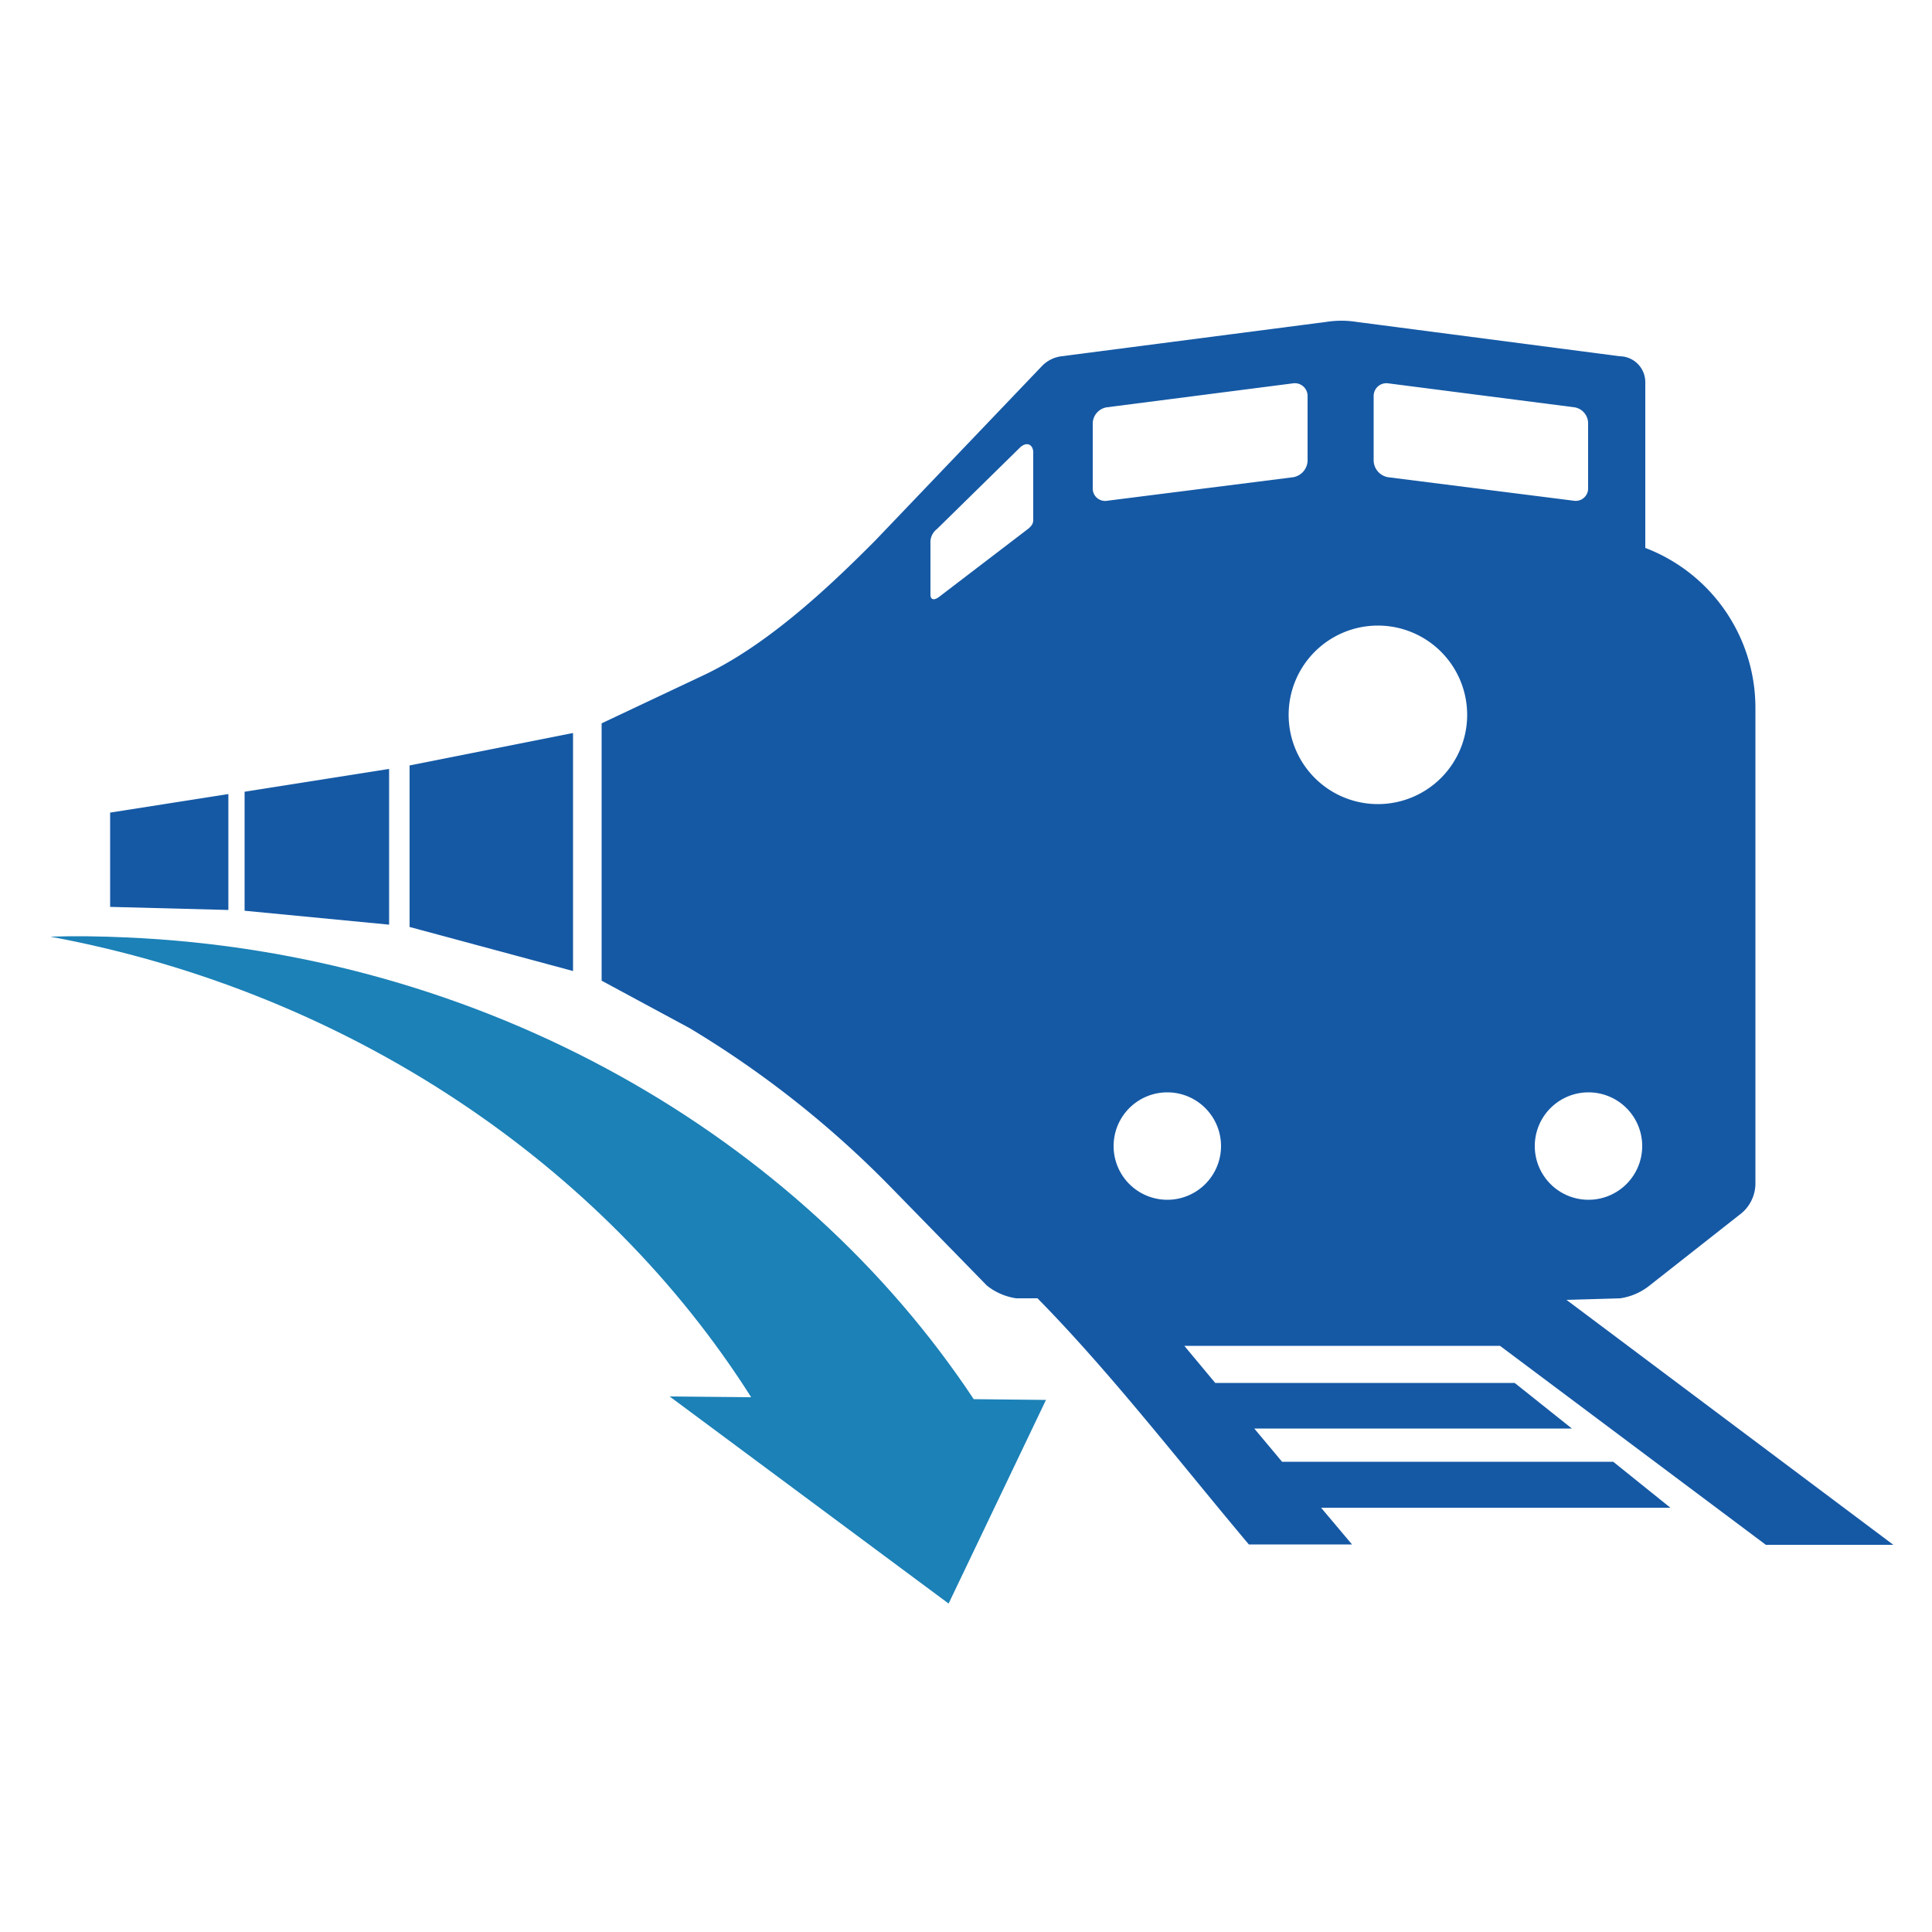
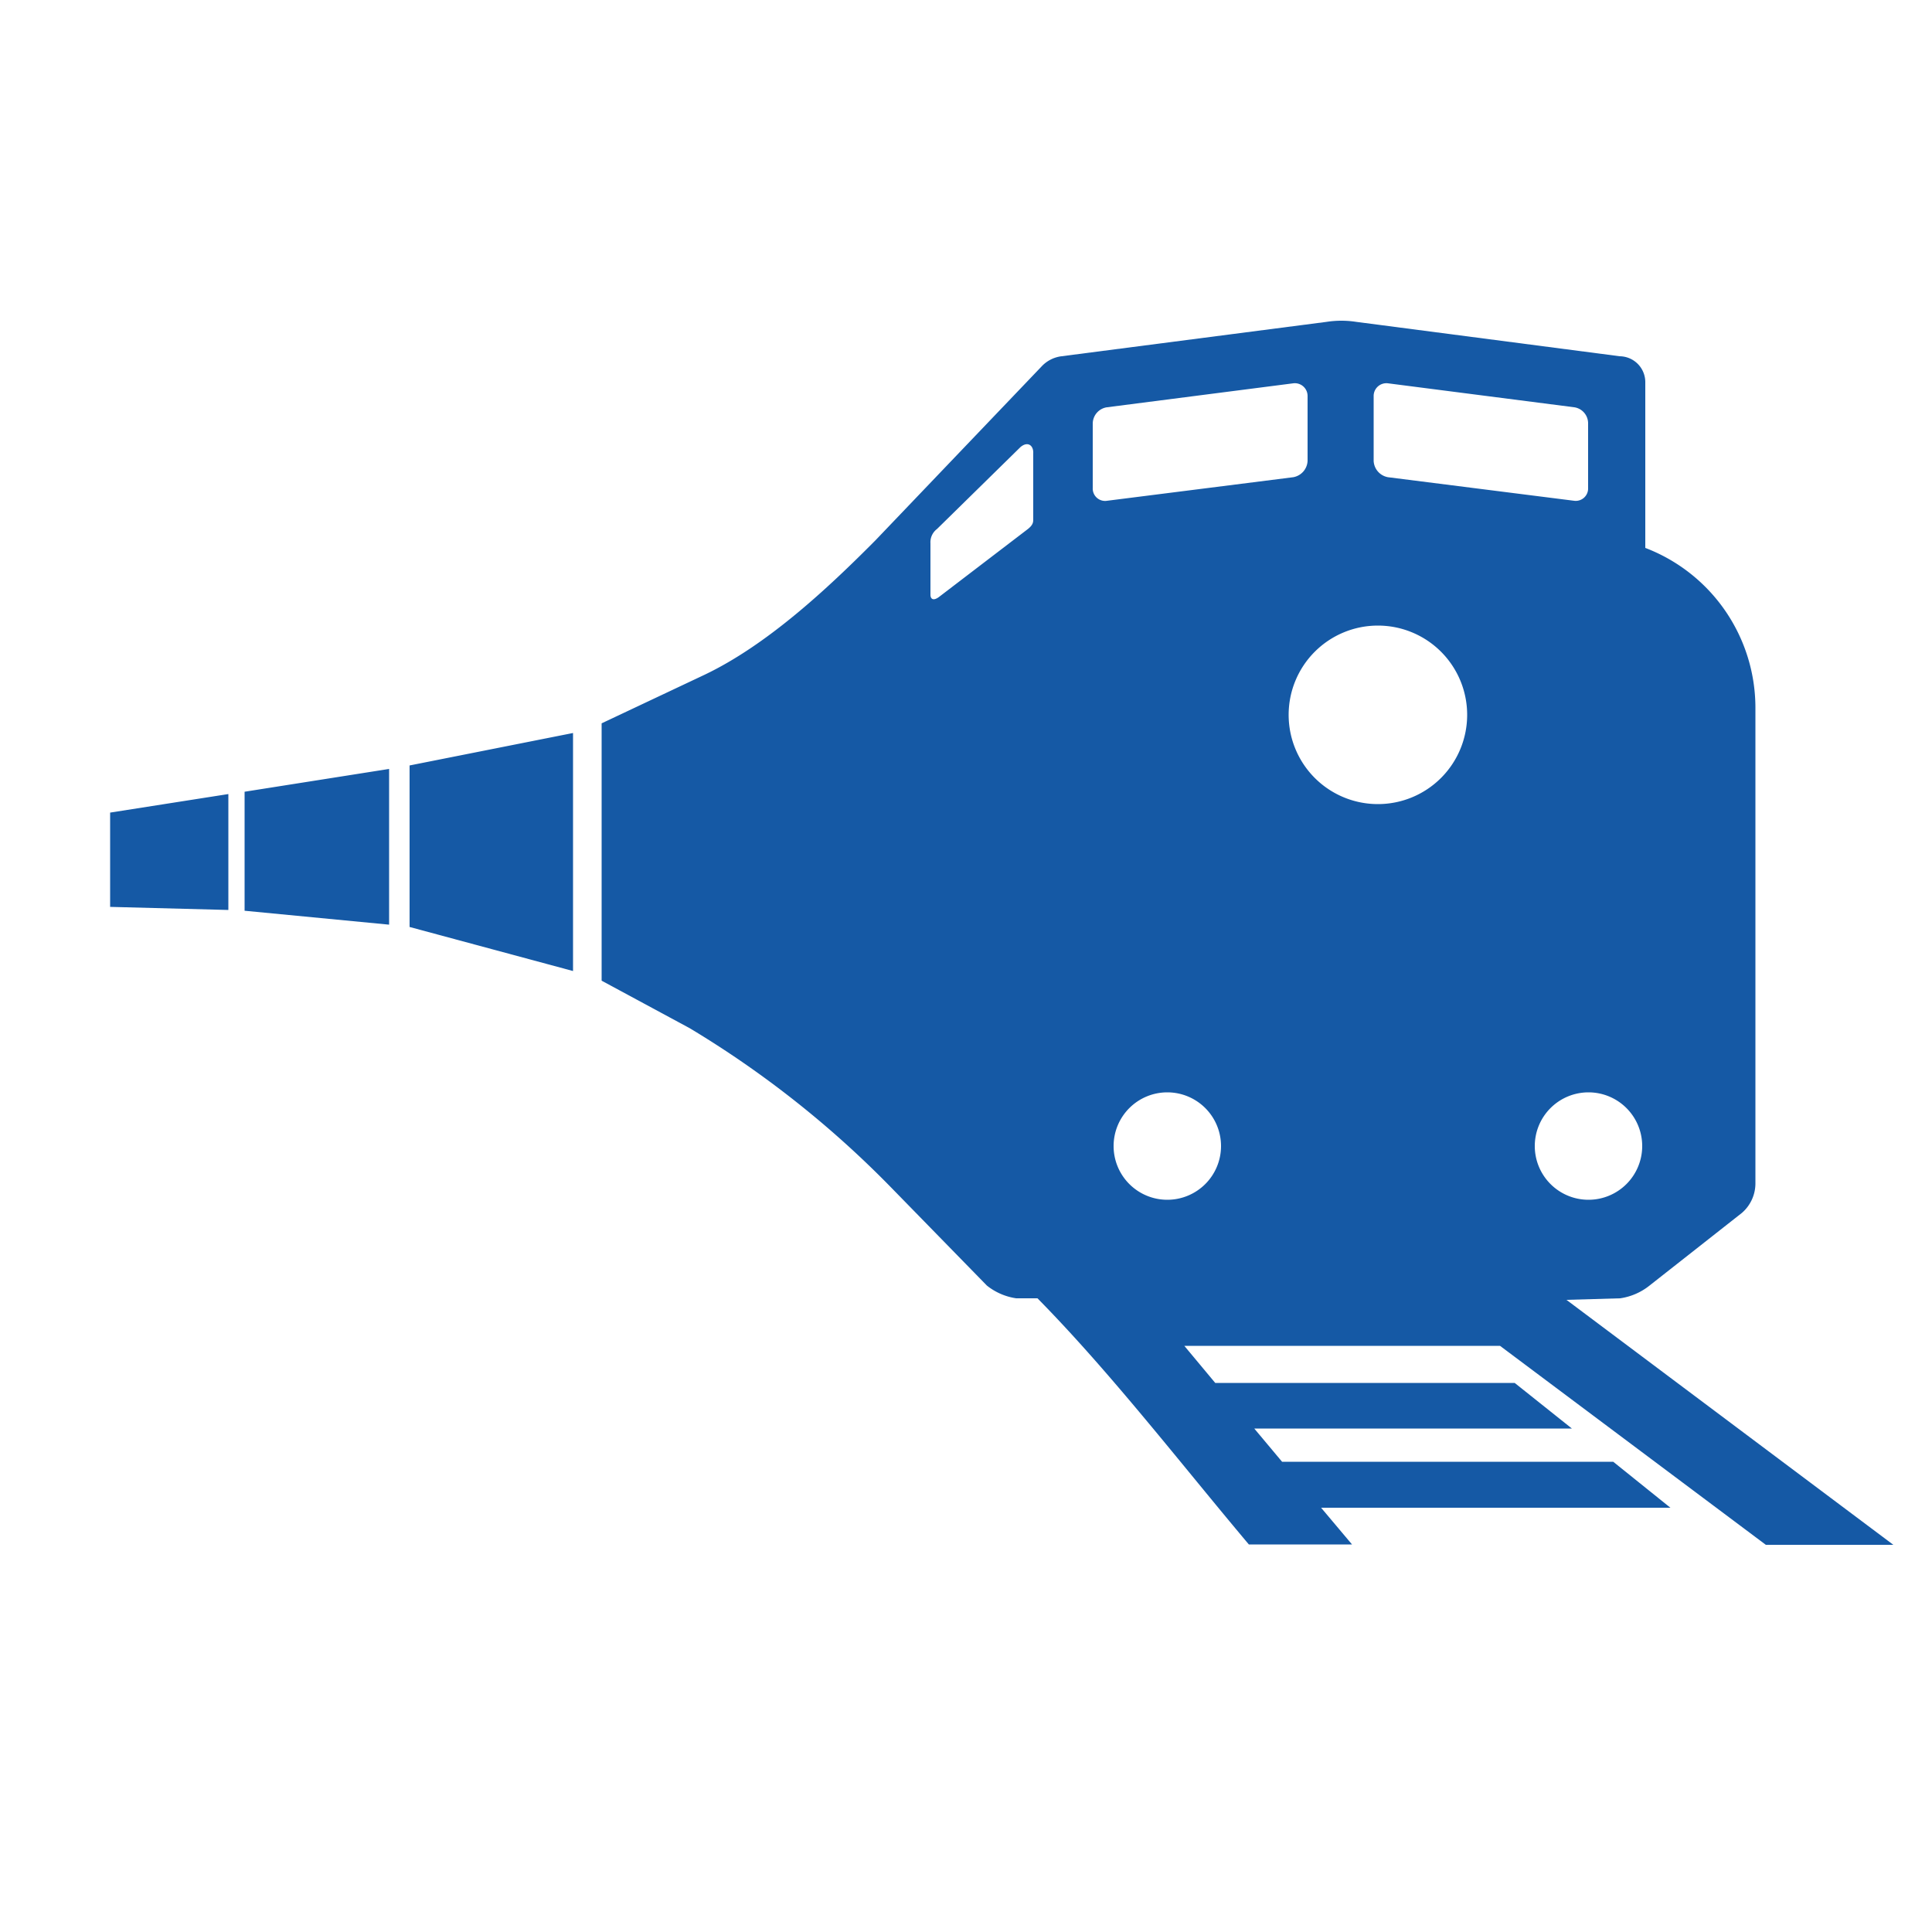
<svg xmlns="http://www.w3.org/2000/svg" id="Layer_1" data-name="Layer 1" viewBox="0 0 500 500">
  <defs>
    <style>.cls-1{fill:#1559a5;}.cls-1,.cls-2{fill-rule:evenodd;}.cls-2{fill:#1b81b7;}</style>
  </defs>
  <path class="cls-1" d="M242.5,136.9l21.6-21.2c1.9-1.6,3.4-.4,3.3,1.6v17.2c0,.8-.2,1.5-1.5,2.5L243,154.5c-1.5,1.1-2.2.5-2.2-.6V140.6a4.3,4.3,0,0,1,1.7-3.7Zm-60.1,37.7-26.7,12.6v66.6l22.8,12.3a259.4,259.4,0,0,1,52,41.1l24.9,25.5A15.8,15.8,0,0,0,263,336h5.5c19,19.3,37.1,42.8,54.7,63.7h26.7l-8-9.5h90.4l-14.8-11.9H331.8l-7.2-8.6h82.2L392,357.9H314.5l-8-9.6h81.7L457,399.8h33l-84.6-63.4,13.9-.4a15.8,15.8,0,0,0,7.6-3.3l23.9-18.8a10.1,10.1,0,0,0,3.5-7.8V183a44.3,44.3,0,0,0-28.5-41.2V98.9a6.7,6.7,0,0,0-6.6-6.7L351,83.3a24.9,24.9,0,0,0-7.7,0l-68.6,8.9a8.5,8.5,0,0,0-5.2,2.7l-42.9,44.9c-12.6,12.7-28.1,27.1-44.2,34.8Zm174.2-12.7A23.1,23.1,0,1,1,333.5,185a23.1,23.1,0,0,1,23.1-23.1ZM302.1,282.7a13.9,13.9,0,1,1-13.9,13.9,13.9,13.9,0,0,1,13.9-13.9Zm109,0a13.9,13.9,0,1,1-13.9,13.9,13.9,13.9,0,0,1,13.9-13.9ZM359.2,99.2l48.2,6.2a4.2,4.2,0,0,1,3.6,4.2v16.7a3.2,3.2,0,0,1-3.6,3.3l-48.2-6.1a4.5,4.5,0,0,1-3.7-4.2V102.5a3.3,3.3,0,0,1,3.7-3.3Zm-24.5,0a3.3,3.3,0,0,1,3.7,3.3v16.8a4.5,4.5,0,0,1-3.7,4.2l-48.2,6.1a3.2,3.2,0,0,1-3.7-3.3V109.6a4.3,4.3,0,0,1,3.7-4.2l48.2-6.2ZM59.1,205.5l-30.6,4.8v24.4l30.6.8v-30Zm41.6-6.5-37.4,5.9v30.8l37.4,3.6V199Zm47.6-9.3L106,198.1v41.8l42.3,11.4Z" />
-   <path class="cls-2" d="M245.5,415l25.2-52.7-18.7-.2c-45.1-68-126.4-115.5-219.4-119.5-6.6-.3-13.1-.4-19.6-.2,77.5,14.4,143.4,59.2,181.4,119.2l-21.1-.2Z" />
</svg>